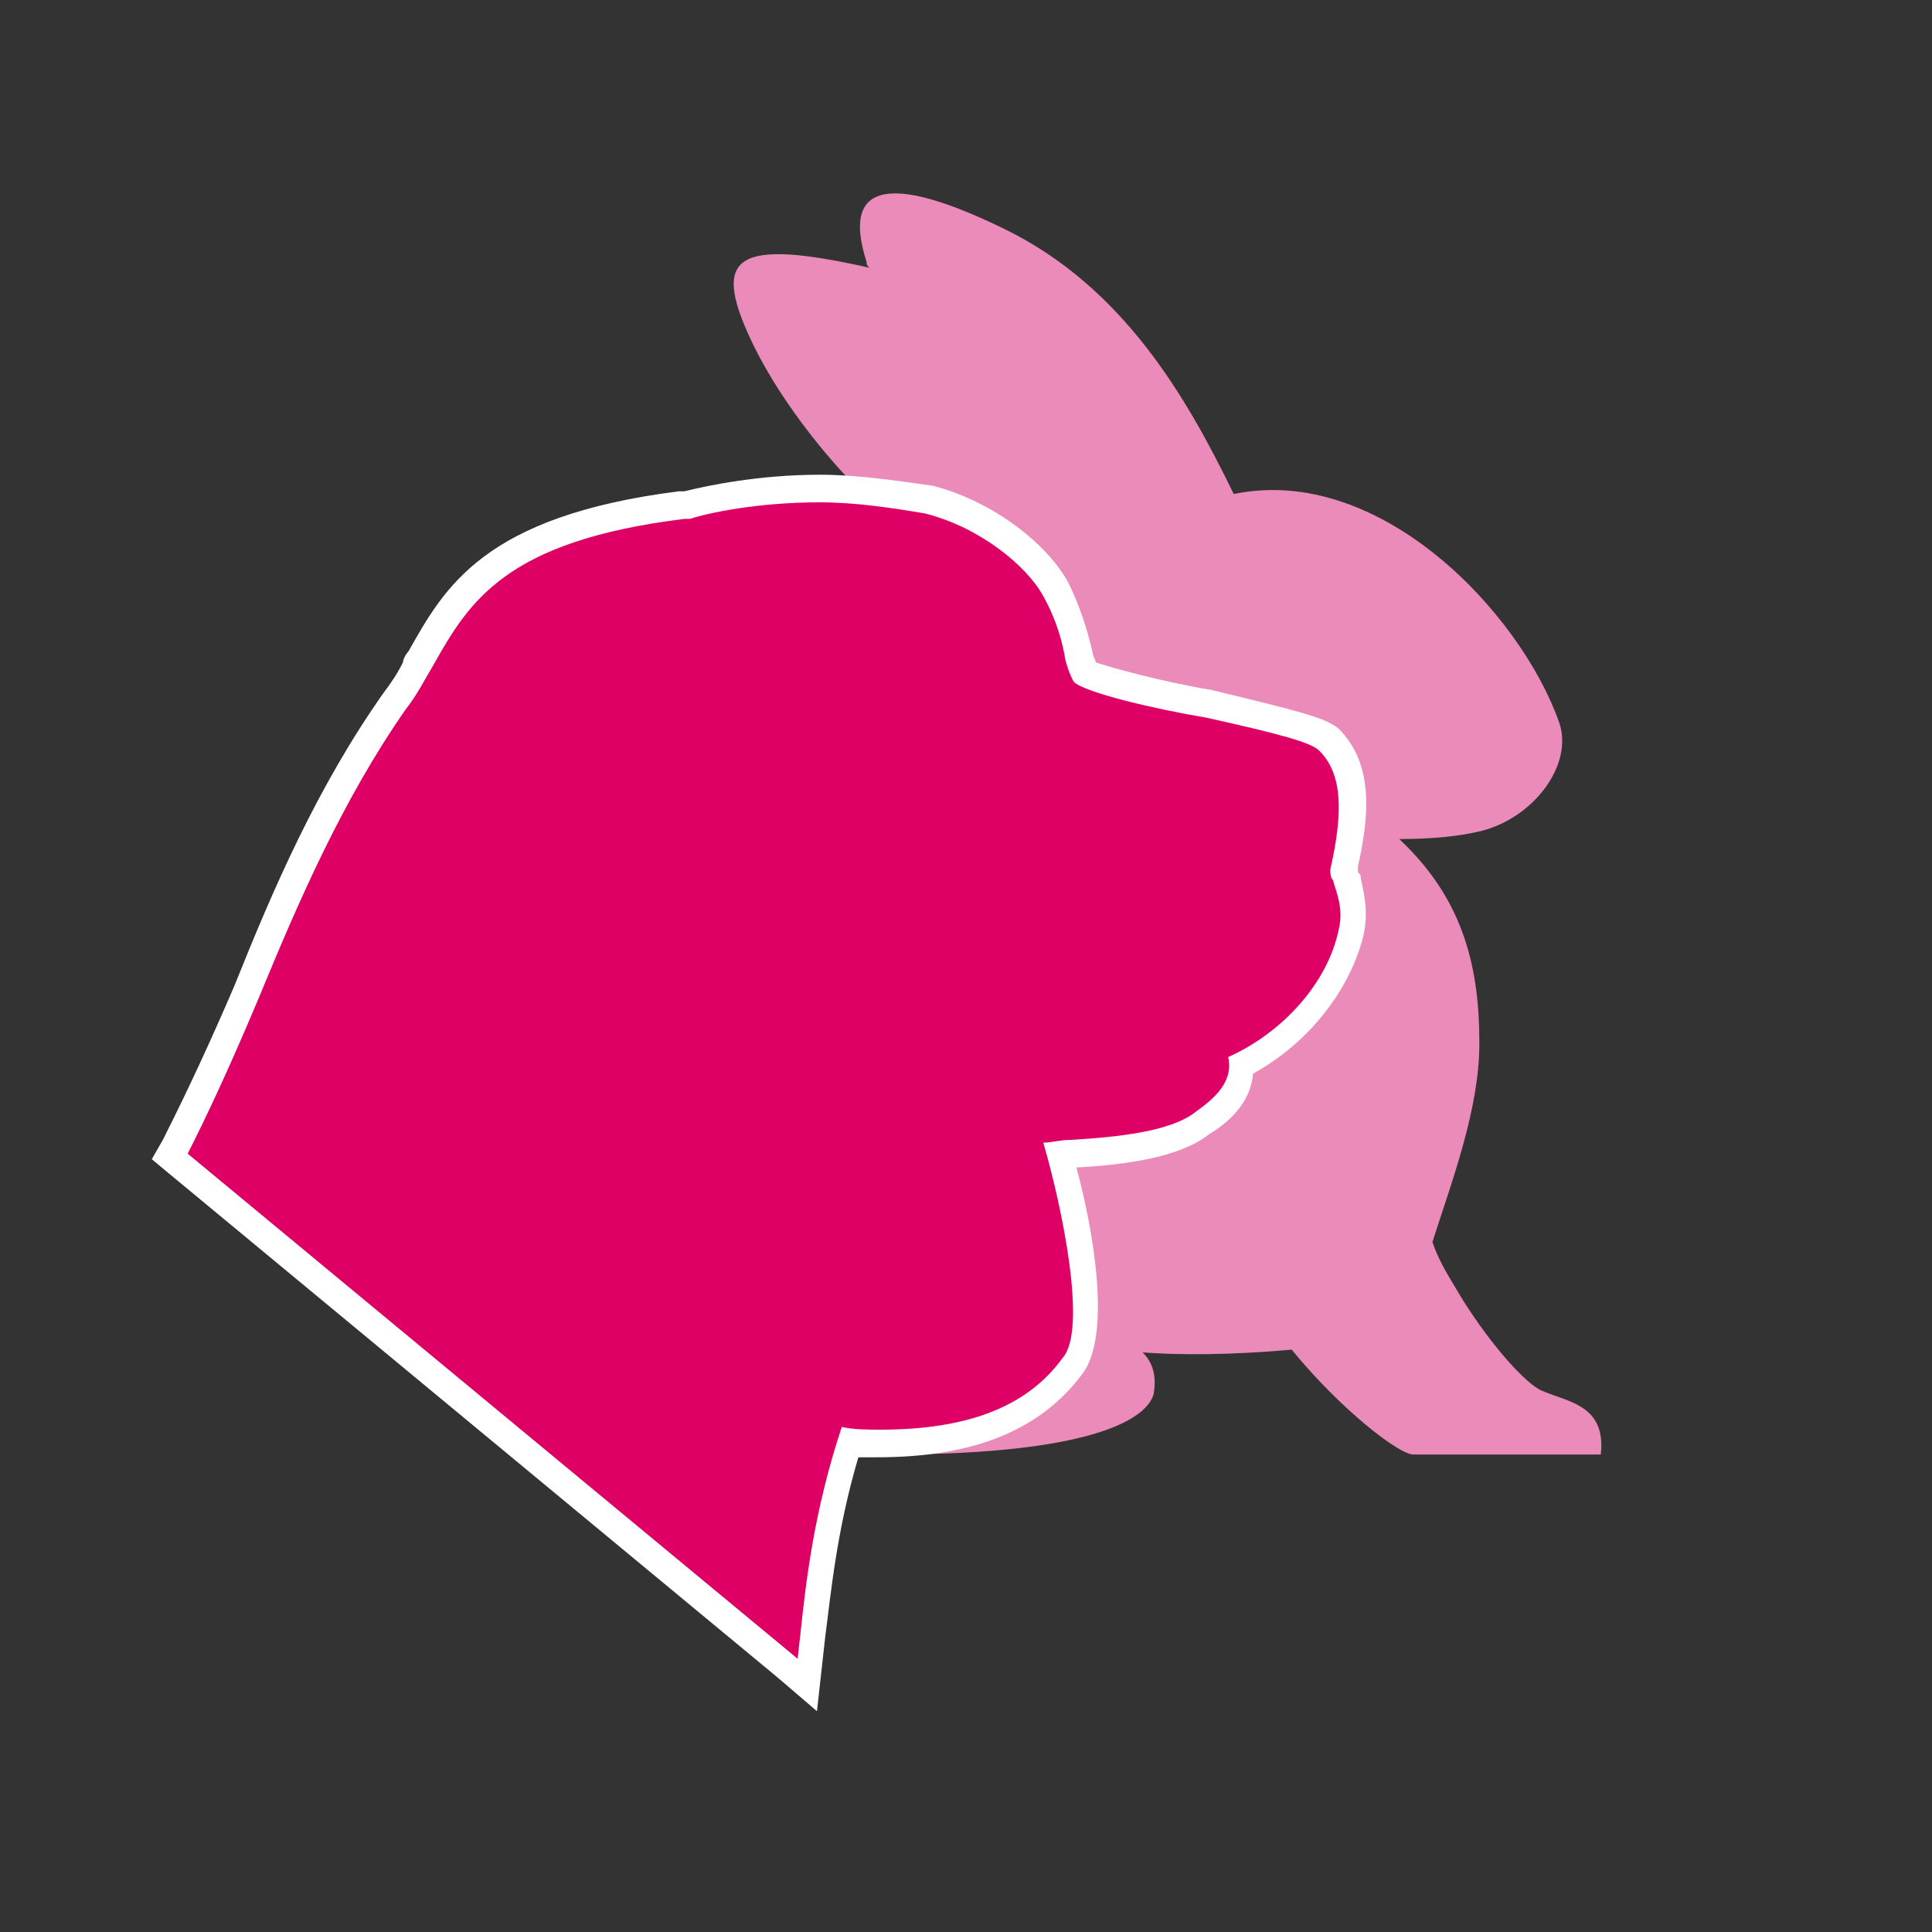
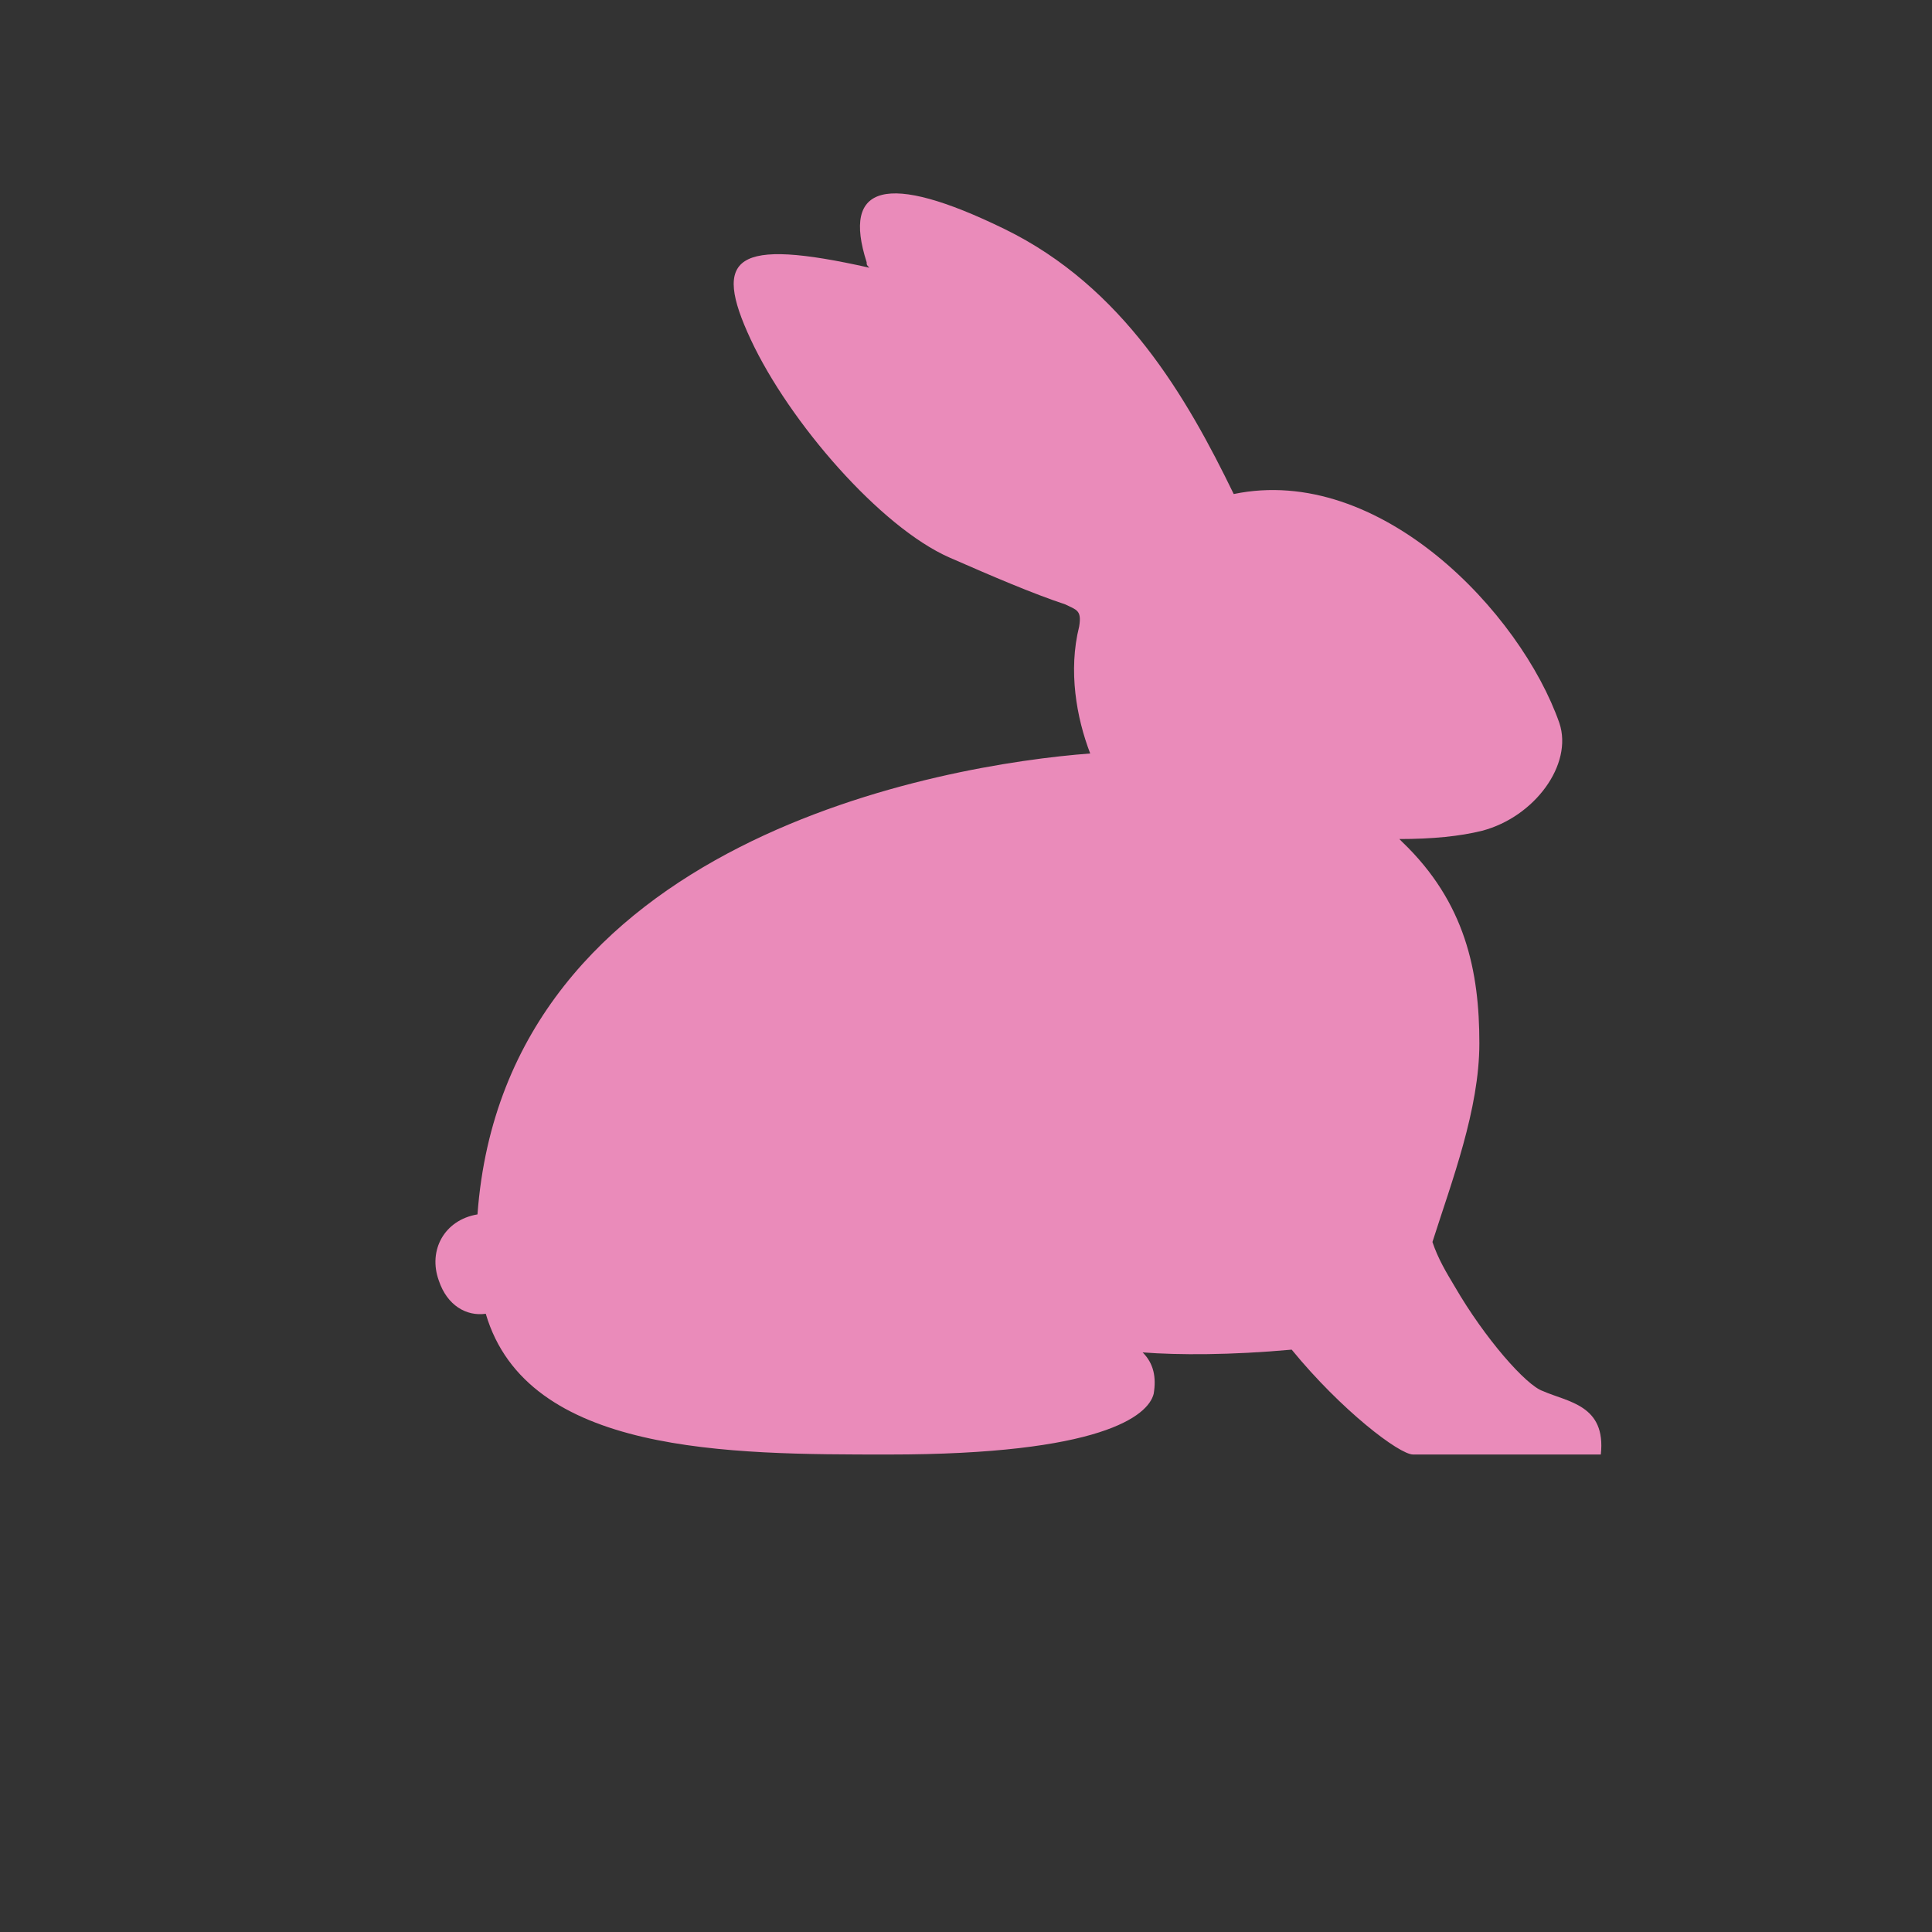
<svg xmlns="http://www.w3.org/2000/svg" version="1.1" id="Ebene_1" x="0px" y="0px" viewBox="0 0 70 70" style="enable-background:new 0 0 70 70;" xml:space="preserve">
  <rect x="0" y="0" width="70" height="70" fill="#333333" stroke="none" />
  <style type="text/css">
	.st0{fill:#EA8BBA;}
	.st1{fill:#DF0065;}
	.st2{fill:#FFFFFF;}
</style>
  <path class="st0" d="M55.9,50.4c-0.6-0.2-2.1-1.9-3.2-3.8c-0.3-0.5-0.6-1-0.8-1.6c0.7-2.2,1.7-4.8,1.7-7.2c0-2.6-0.5-5.1-2.8-7.3  l-0.1-0.1c1.2,0,2.2-0.1,3-0.3c1.9-0.5,3.3-2.4,2.8-3.9c-1.4-4-6.5-9.4-11.8-8.3c-1.7-3.5-4-7.5-8.3-9.6s-5.9-1.6-5,1.2  c0,0.1,0,0.1,0.1,0.2c-4.9-1.1-5.7-0.4-4.3,2.6s4.7,6.8,7.2,7.9c1.6,0.7,3,1.3,4.2,1.7c0.4,0.2,0.6,0.2,0.5,0.8  c-0.4,1.6-0.1,3.3,0.4,4.6c-5.3,0.4-21.2,3.1-22.2,16.7c-1.2,0.2-1.8,1.3-1.4,2.4c0.3,0.9,1,1.3,1.7,1.2c1.5,5.1,8.8,5.1,14.6,5.1  c7.7,0,9.4-1.4,9.6-2.2c0.1-0.6,0-1.1-0.4-1.5c1.3,0.1,3.2,0.1,5.4-0.1c1.8,2.2,3.9,3.8,4.4,3.8s1.3,0,2.1,0c0.5,0,1.5,0,2.4,0  s1.8,0,2.3,0C58.2,50.9,56.8,50.8,55.9,50.4z" />
  <g>
    <g>
      <g>
-         <path class="st1" d="M6.1,41.9l0.4-0.8C7.2,39.7,8,38,8.9,35.9c1.4-3.5,3-7.2,5.4-10.5c0.3-0.4,0.5-0.8,0.7-1.1     c0.1-0.1,0.2-0.3,0.2-0.4c1.3-2.3,2.7-4.7,9.5-5.5l0.2,0c0.7-0.2,2.5-0.6,4.8-0.6c1.3,0,2.6,0.2,3.9,0.4c2.2,0.5,4,2.1,4.7,3.3     c0.4,0.8,0.7,1.6,0.9,2.5c0.1,0.3,0.1,0.4,0.2,0.6c0.4,0.2,2.4,0.8,4.5,1.1c3.1,0.7,4,1,4.4,1.3c0.9,0.9,1.1,2.3,0.5,4.7     c0,0,0,0.1,0,0.1l0.1,0.1l0,0.1c0,0.1,0,0.1,0.1,0.2c0.1,0.4,0.3,1,0.1,1.8c-0.4,1.9-1.9,3.8-4,4.8c0,1.1-1,1.8-1.4,2.1     c-1,0.8-3,1-4.8,1.1c-0.2,0-0.3,0-0.4,0c0.5,1.7,1.6,6.4,0.4,7.7c-1.3,1.8-3.6,2.8-7,2.8c-0.3,0-0.7,0-1.1,0     c-0.9,2.9-1.2,5.4-1.3,7l-0.2,1.8L6.1,41.9z" />
-         <path class="st2" d="M29.7,18.2c1.3,0,2.6,0.2,3.8,0.4c2,0.5,3.7,1.9,4.3,3c0.5,0.9,0.7,1.7,0.8,2.3c0.1,0.4,0.2,0.6,0.3,0.8     c0.4,0.4,3,1,4.8,1.3c2.7,0.6,3.8,0.9,4.1,1.2c0.8,0.8,0.9,2.1,0.4,4.3c0,0.1,0,0.3,0.1,0.4c0.1,0.4,0.4,1,0.2,1.8     c-0.4,1.9-2,3.7-4,4.6c0.2,0.9-0.5,1.5-1.2,2c-0.9,0.7-2.8,0.9-4.5,1c-0.4,0-0.7,0.1-1,0.1c0.7,2.4,1.6,6.8,0.7,7.8     c-1.3,1.8-3.5,2.6-6.6,2.6c-0.4,0-1,0-1.4-0.1c-1,3-1.3,5.6-1.5,7.5l-0.1,0.9L6.8,41.8L7,41.4c0.8-1.6,1.6-3.4,2.4-5.3     c1.4-3.4,3-7.1,5.3-10.4c0.4-0.5,0.7-1.1,1-1.6c1.3-2.3,2.6-4.5,9.1-5.3c0,0,0.1,0,0.2,0C25.6,18.6,27.4,18.2,29.7,18.2      M29.7,17.2c-2.2,0-4.1,0.4-4.9,0.6h0h-0.1l-0.1,0c-7.1,0.9-8.5,3.5-9.8,5.8c-0.1,0.1-0.2,0.3-0.2,0.4c-0.2,0.4-0.4,0.7-0.7,1.1     l0,0l0,0c-2.4,3.4-4,7.1-5.4,10.6c-0.9,2.1-1.7,3.8-2.4,5.2l-0.2,0.4l-0.4,0.7l0.6,0.5l22.1,18.3l1.4,1.2l0.2-1.8l0.1-0.9     c0.2-1.5,0.4-3.8,1.2-6.5c0.3,0,0.5,0,0.7,0c3.5,0,5.9-1,7.4-3c1.1-1.4,0.4-5.3-0.2-7.5c1.9-0.1,3.8-0.4,4.8-1.2     c0.5-0.3,1.5-1,1.6-2.2c2-1.1,3.5-3,4-5c0.2-0.9,0-1.6-0.1-2.1c0-0.1,0-0.1-0.1-0.2l0-0.2c0.4-1.8,0.6-3.7-0.7-5     C48,26,47.2,25.8,43.9,25l0,0l0,0c-1.8-0.3-3.6-0.8-4.2-1c0-0.1-0.1-0.2-0.1-0.3c-0.2-0.9-0.5-1.8-0.9-2.6     c-0.7-1.3-2.6-2.9-4.9-3.5l0,0l0,0C32.4,17.4,31,17.2,29.7,17.2L29.7,17.2z" />
-       </g>
+         </g>
    </g>
  </g>
</svg>